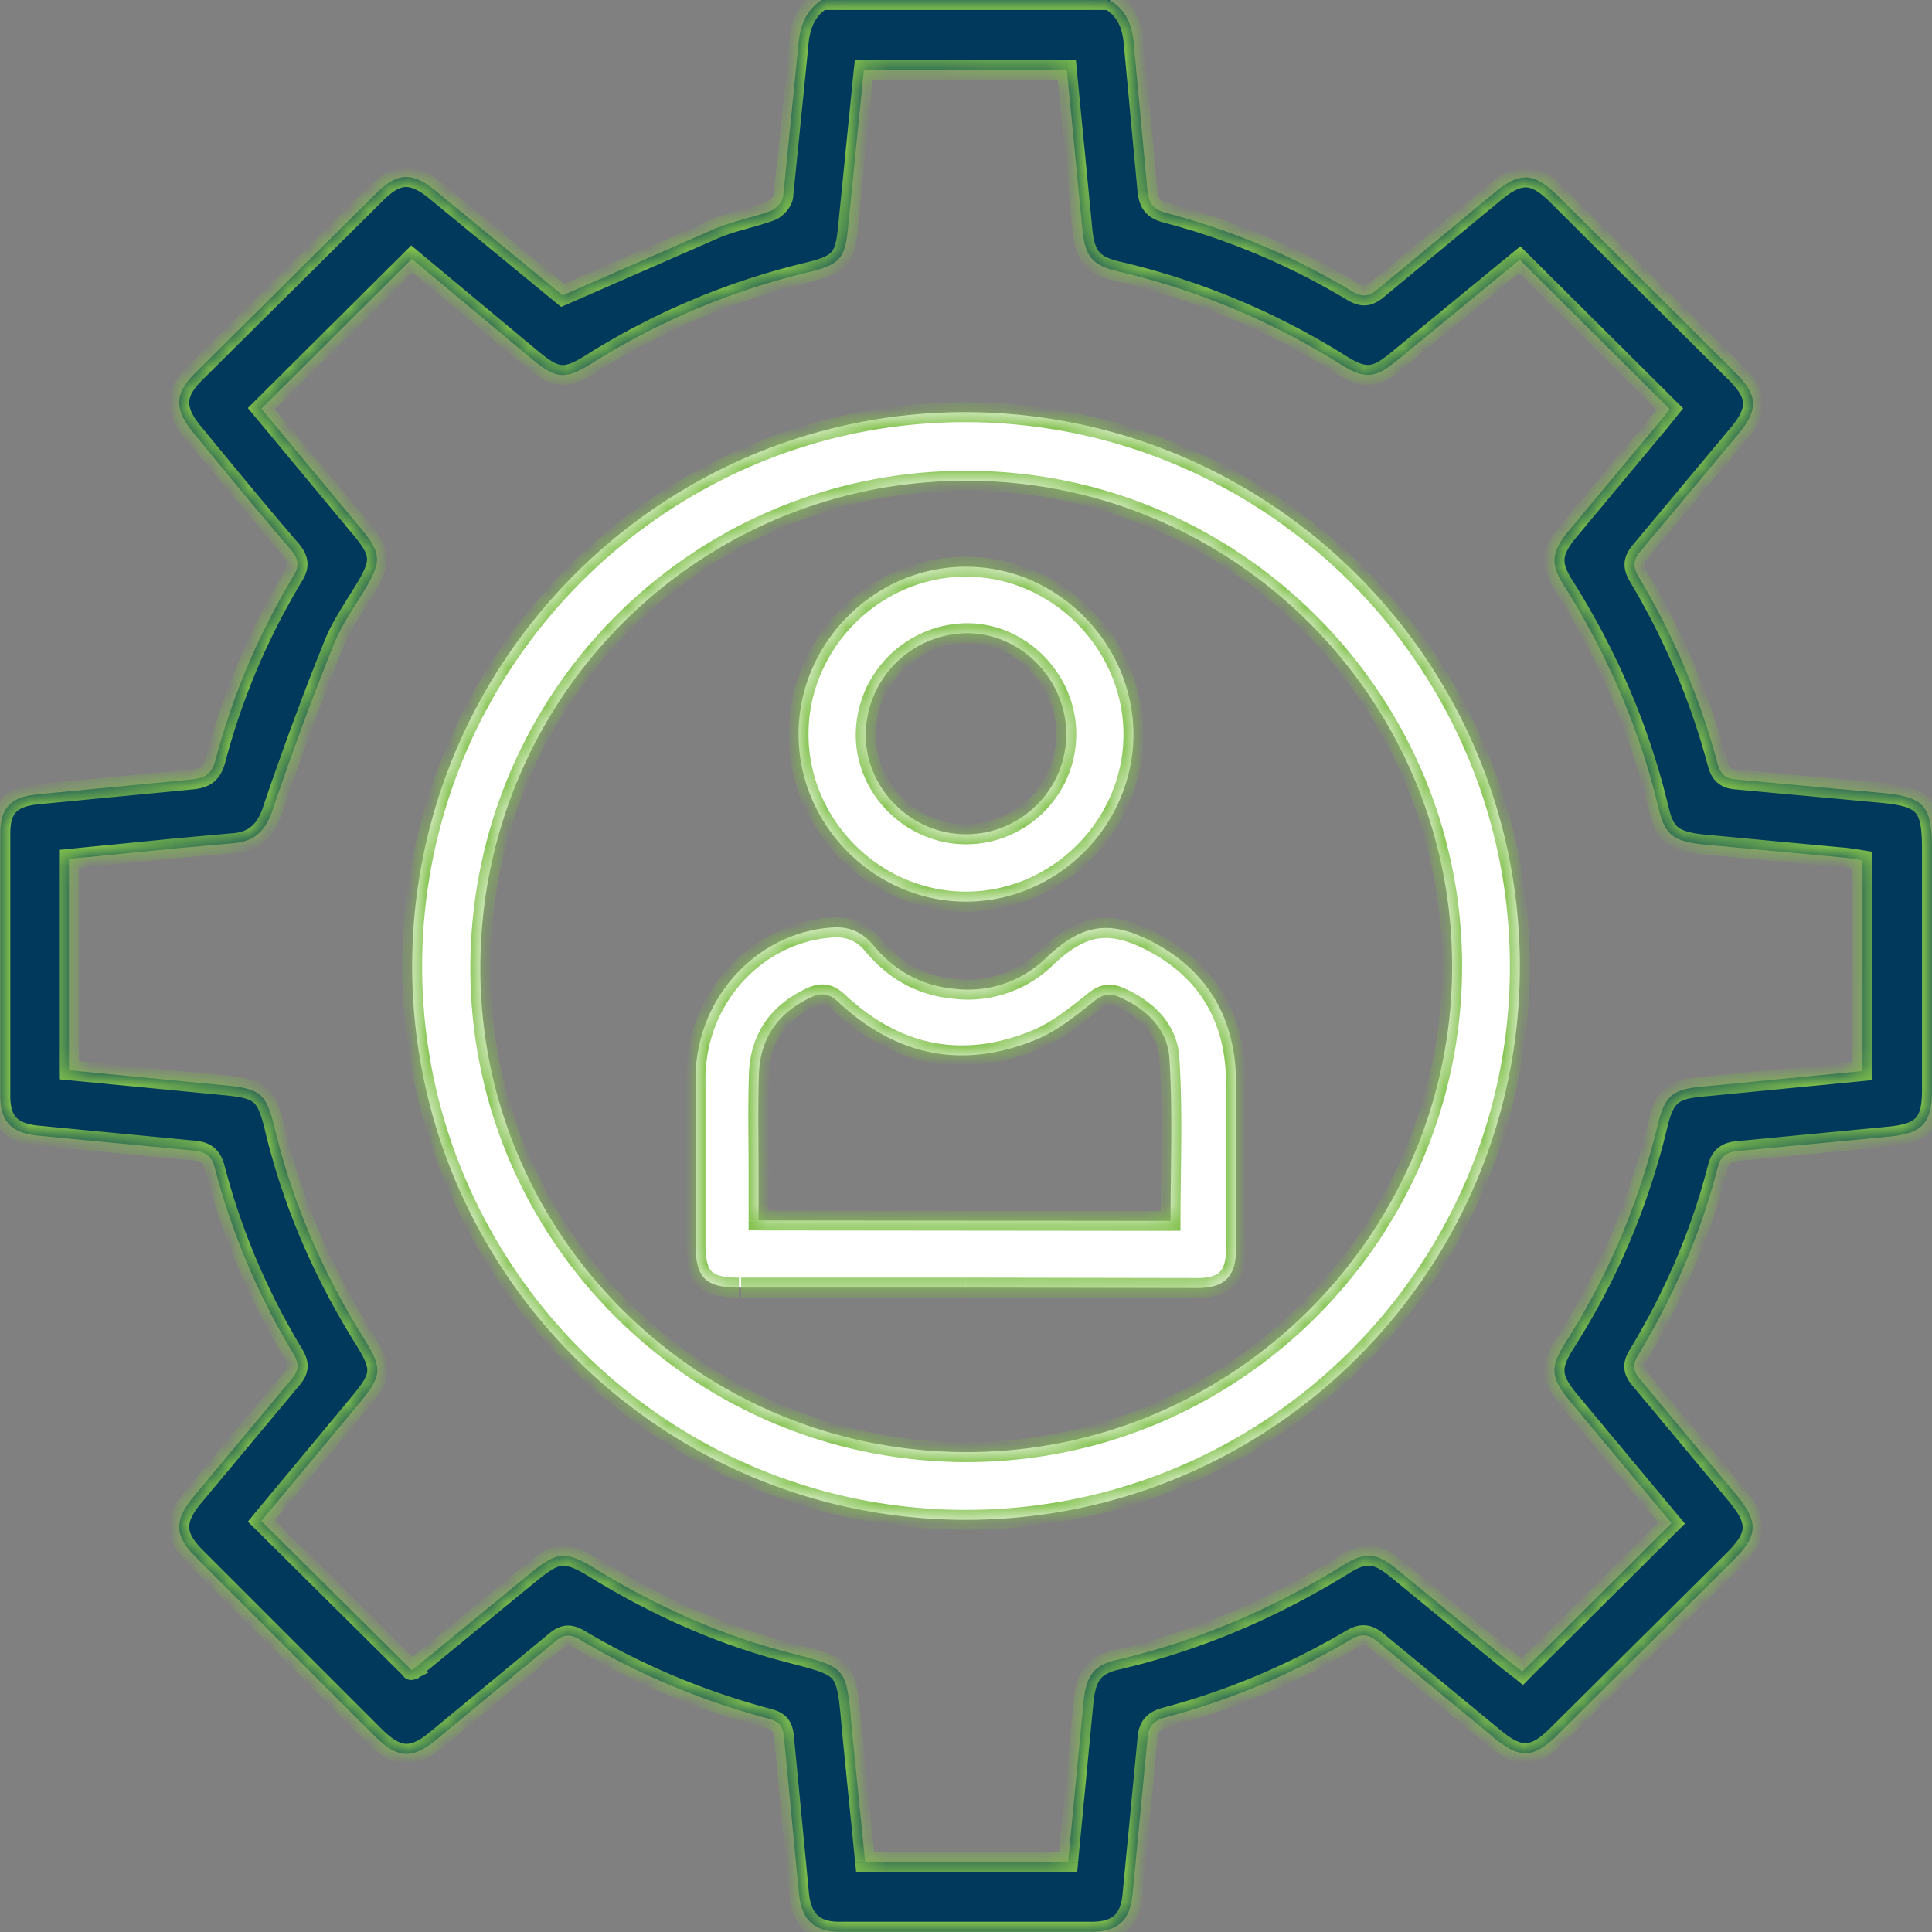
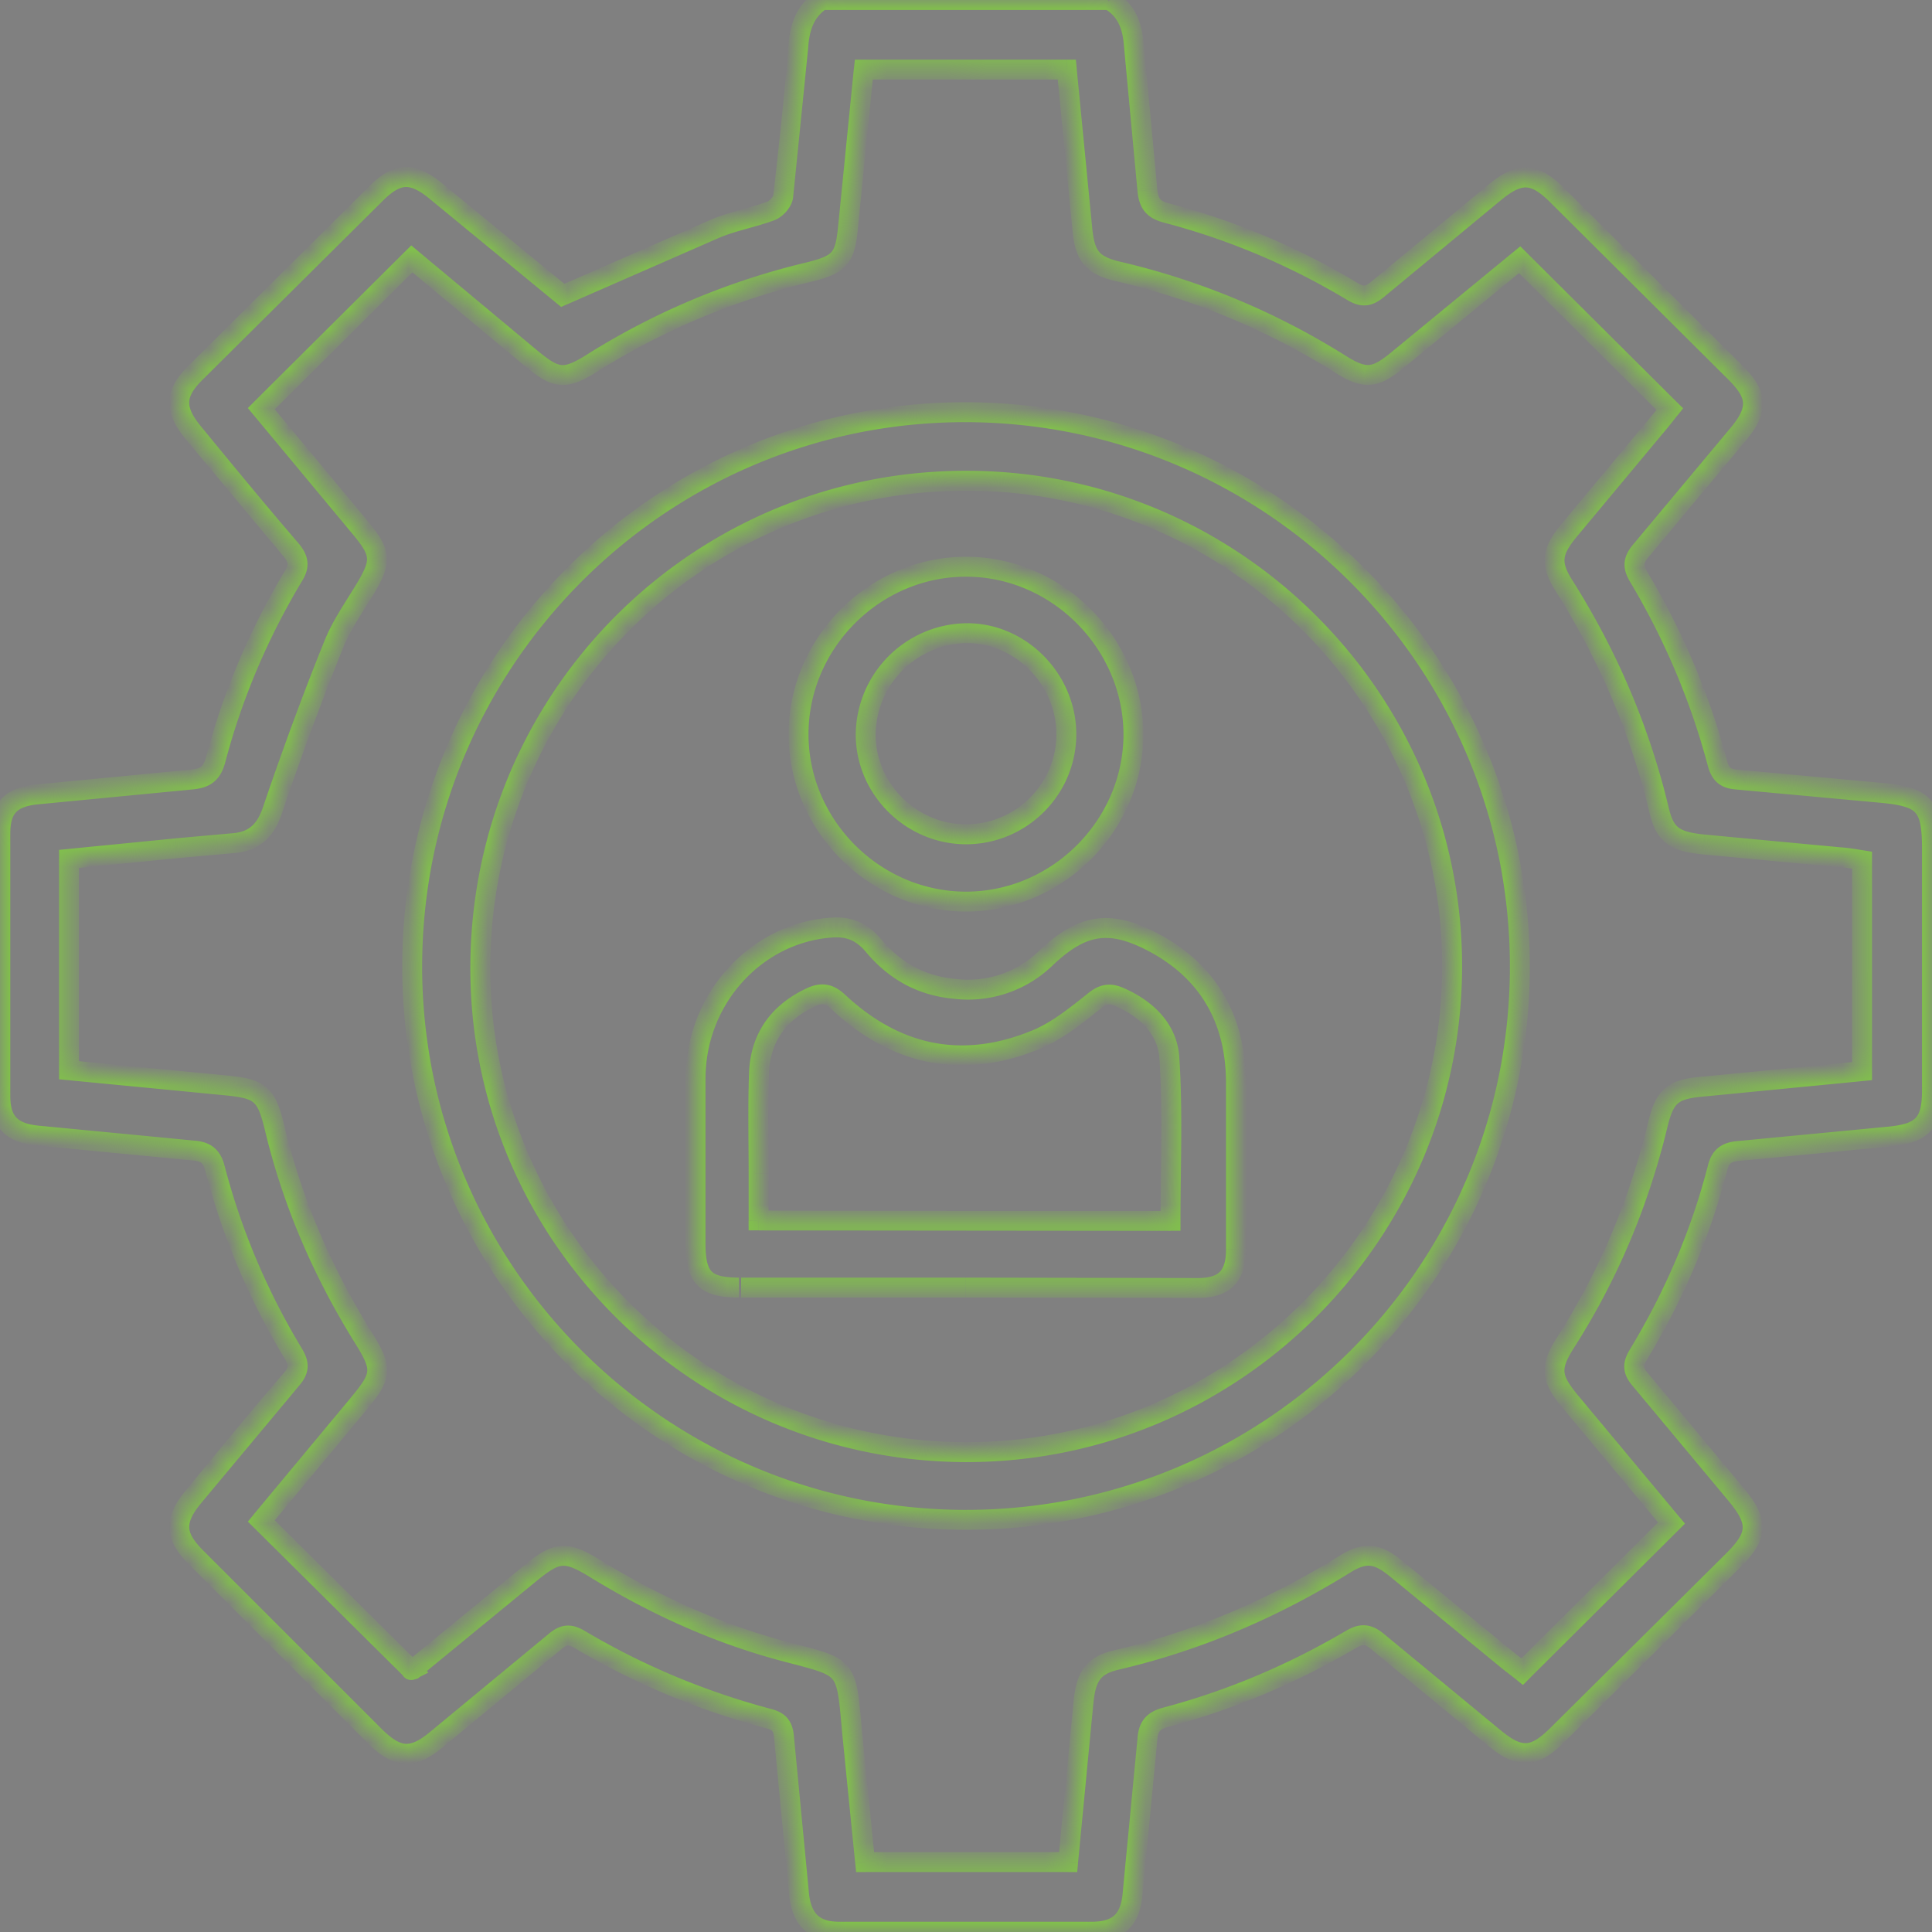
<svg xmlns="http://www.w3.org/2000/svg" width="97" height="97" fill="none">
  <rect width="100%" height="100%" fill="#808080" stroke="none" />
  <mask id="A" fill="#fff">
    <path d="M55.702 0c.835.49 1.135 1.236 1.22 2.195l.685 7.351c.064.682.3.98.963 1.15 3.297.874 6.401 2.173 9.334 3.942.535.32.856.234 1.306-.149l5.845-4.836c1.242-1.023 1.97-1.001 3.126.149l8.949 8.906c1.135 1.129 1.177 1.854.128 3.111l-4.86 5.817c-.385.447-.45.788-.129 1.321a36.53 36.53 0 0 1 3.961 9.374c.15.554.407.767.963.81l7.194.66c2.205.192 2.612.618 2.612 2.812v12.123c0 1.641-.471 2.152-2.077 2.322l-7.579.724c-.621.043-.963.234-1.113.874-.856 3.324-2.205 6.434-3.982 9.374-.3.49-.257.81.107 1.236l4.796 5.753c1.156 1.385 1.135 2.067-.128 3.324L78.202 87.1c-1.199 1.193-1.905 1.215-3.19.149l-5.78-4.772c-.471-.405-.814-.511-1.392-.171-2.933 1.726-6.037 3.047-9.334 3.92-.621.17-.856.469-.899 1.108l-.749 7.819c-.128 1.257-.728 1.811-1.991 1.832H42.128c-1.263 0-1.884-.618-2.013-1.896l-.749-7.819c-.043-.554-.193-.831-.771-.98a37.3 37.3 0 0 1-9.506-3.984c-.514-.298-.814-.234-1.242.128l-5.93 4.9c-1.199 1.001-1.948.959-3.061-.128l-9.013-9.012c-1.092-1.087-1.113-1.854-.128-3.047l4.924-5.902c.428-.49.364-.831.064-1.321a35.11 35.11 0 0 1-3.918-9.289c-.171-.639-.514-.831-1.113-.874L1.9 57.014C.573 56.887.016 56.311.016 55.012V41.845c0-1.278.535-1.832 1.841-1.96l7.75-.746c.685-.064 1.028-.277 1.22-1.001.856-3.239 2.162-6.306 3.896-9.204.321-.511.278-.852-.107-1.321-1.67-1.939-3.297-3.92-4.924-5.902-.942-1.151-.942-1.939.107-2.983l9.078-9.012c1.07-1.065 1.82-1.087 2.976-.149l6.401 5.262 7.643-3.345c.899-.383 1.884-.554 2.805-.895.278-.107.599-.469.621-.746l.749-7.436C40.137 1.406 40.394.575 41.25 0h14.451zm28.217 76.467l-5.095-6.115c-.963-1.172-1.028-1.683-.214-2.962 2.162-3.388 3.682-7.031 4.624-10.93.364-1.513.792-1.79 2.376-1.917l7.879-.767V43.187c-.385-.064-.771-.128-1.135-.149l-6.808-.639c-1.477-.149-1.948-.469-2.248-1.726-.963-4.027-2.569-7.777-4.774-11.271-.706-1.108-.621-1.704.236-2.748l4.368-5.241c.278-.32.535-.66.706-.873l-7.536-7.5-6.144 5.049c-1.092.895-1.606.98-2.826.213-3.468-2.173-7.172-3.729-11.154-4.666-1.392-.32-1.713-.81-1.841-2.237l-.771-7.904H43.37l-.792 7.926c-.15 1.555-.407 1.854-1.948 2.237-3.854.916-7.45 2.429-10.812 4.517-1.477.937-1.884.874-3.211-.234l-5.93-4.943-7.557 7.521 5.031 6.051c.963 1.172 1.006 1.598.257 2.876-.578.98-1.263 1.918-1.67 2.962a157.48 157.48 0 0 0-3.04 8.224c-.343 1.044-.899 1.619-1.991 1.704l-2.847.256-5.395.533v10.61l7.707.746c1.863.17 2.184.362 2.612 2.131.899 3.75 2.398 7.223 4.432 10.504 1.028 1.641.985 1.939-.257 3.43l-4.839 5.817 7.536 7.478c-.043.021.021 0 .086-.021l5.866-4.815c1.349-1.108 1.777-1.172 3.297-.234 2.954 1.811 6.08 3.238 9.442 4.133 3.276.874 3.126.618 3.447 4.176l.642 6.413h10.191l.771-8.011c.128-1.3.471-1.854 1.627-2.131 4.111-.959 7.921-2.599 11.497-4.815 1.028-.639 1.627-.554 2.591.234l5.502 4.517c.278.234.578.447.814.639l7.493-7.457zm-7.612-27.946c0 15.336-12.47 27.785-27.807 27.785S20.694 63.836 20.694 48.5c.021-15.358 12.492-27.828 27.807-27.807 15.336.043 27.807 12.513 27.807 27.828zm-3.401.021C72.927 35.11 61.955 24.116 48.5 24.137c-13.433 0-24.299 10.845-24.384 24.32-.086 13.433 10.845 24.406 24.342 24.448 13.433.043 24.427-10.909 24.449-24.363zM48.488 64.646H37.105c-1.703 0-2.184-.496-2.184-2.213v-8.171c-.04-4.178 3.127-7.467 6.874-7.695.902-.062 1.543.269 2.084.931 1.082 1.282 2.425 2.006 4.089 2.151a5.6 5.6 0 0 0 4.569-1.572c1.804-1.696 3.167-1.924 5.371-.765 2.726 1.448 4.109 3.806 4.149 6.95v8.46c0 1.365-.581 1.944-1.924 1.944l-11.644-.021zm10.281-3.351c0-2.772.12-5.482-.06-8.191-.1-1.469-1.182-2.482-2.545-3.061-.501-.207-.842-.103-1.263.248-.882.703-1.804 1.448-2.826 1.882-3.668 1.531-7.035.889-9.981-1.862-.441-.414-.822-.496-1.363-.248-1.603.745-2.545 1.986-2.626 3.806-.06 1.675-.02 3.372-.02 5.047v2.358l20.683.021zM48.5 45.267c-4.593 0-8.407-3.823-8.407-8.407s3.813-8.407 8.407-8.407c4.572 0 8.386 3.823 8.407 8.407 0 4.584-3.814 8.407-8.407 8.407zm.042-3.38c2.739-.021 4.993-2.26 4.993-5.027s-2.318-5.112-5.057-5.069a5.14 5.14 0 0 0-5.014 5.048c-.021 2.767 2.297 5.069 5.078 5.048z" />
  </mask>
-   <path d="M55.702 0c.835.49 1.135 1.236 1.22 2.195l.685 7.351c.064.682.3.98.963 1.15 3.297.874 6.401 2.173 9.334 3.942.535.32.856.234 1.306-.149l5.845-4.836c1.242-1.023 1.97-1.001 3.126.149l8.949 8.906c1.135 1.129 1.177 1.854.128 3.111l-4.86 5.817c-.385.447-.45.788-.129 1.321a36.53 36.53 0 0 1 3.961 9.374c.15.554.407.767.963.81l7.194.66c2.205.192 2.612.618 2.612 2.812v12.123c0 1.641-.471 2.152-2.077 2.322l-7.579.724c-.621.043-.963.234-1.113.874-.856 3.324-2.205 6.434-3.982 9.374-.3.49-.257.81.107 1.236l4.796 5.753c1.156 1.385 1.135 2.067-.128 3.324l-8.821 8.757c-1.199 1.193-1.905 1.215-3.19.149l-5.78-4.772c-.471-.405-.814-.511-1.392-.171-2.933 1.726-6.037 3.047-9.334 3.92-.621.17-.856.469-.899 1.108l-.749 7.819c-.128 1.257-.728 1.811-1.991 1.832H42.128c-1.263 0-1.884-.618-2.013-1.896l-.749-7.819c-.043-.554-.193-.831-.771-.98-3.361-.895-6.53-2.216-9.506-3.984-.514-.298-.814-.234-1.242.128l-5.93 4.9c-1.199 1.001-1.948.959-3.061-.128l-9.013-9.012c-1.092-1.087-1.113-1.854-.128-3.047l4.924-5.902c.428-.49.364-.831.064-1.321-1.756-2.919-3.062-6.008-3.918-9.289-.171-.639-.514-.831-1.113-.874L1.9 57.014C.573 56.887.016 56.311.016 55.012V41.845c0-1.278.535-1.832 1.841-1.96l7.75-.746c.685-.064 1.028-.277 1.22-1.001.856-3.239 2.162-6.306 3.896-9.204.321-.511.278-.852-.107-1.321-1.67-1.939-3.297-3.92-4.924-5.902-.942-1.151-.942-1.939.107-2.983l9.078-9.012c1.07-1.065 1.82-1.087 2.976-.149l6.401 5.262 7.643-3.345c.899-.383 1.884-.554 2.805-.895.278-.107.599-.469.621-.746l.749-7.436C40.137 1.406 40.394.575 41.25 0h14.451zm28.217 76.467l-5.095-6.115c-.963-1.172-1.028-1.683-.214-2.962 2.162-3.388 3.682-7.031 4.624-10.93.364-1.513.792-1.79 2.376-1.917l7.879-.767V43.187c-.385-.064-.771-.128-1.135-.149l-6.808-.639c-1.477-.149-1.948-.469-2.248-1.726-.963-4.027-2.569-7.777-4.774-11.271-.706-1.108-.621-1.704.236-2.748l4.368-5.241c.278-.32.535-.66.706-.873l-7.536-7.5-6.144 5.049c-1.092.895-1.606.98-2.826.213-3.468-2.173-7.172-3.729-11.154-4.666-1.392-.32-1.713-.81-1.841-2.237l-.771-7.904H43.37l-.792 7.926c-.15 1.555-.407 1.854-1.948 2.237-3.854.916-7.45 2.429-10.812 4.517-1.477.937-1.884.874-3.211-.234l-5.93-4.943-7.557 7.521 5.031 6.051c.963 1.172 1.006 1.598.257 2.876-.578.98-1.263 1.918-1.67 2.962a157.48 157.48 0 0 0-3.04 8.224c-.343 1.044-.899 1.619-1.991 1.704l-2.847.256-5.395.533v10.61l7.707.746c1.863.17 2.184.362 2.612 2.131.899 3.75 2.398 7.223 4.432 10.504 1.028 1.641.985 1.939-.257 3.43l-4.839 5.817 7.536 7.478c-.043.021.021 0 .086-.021l5.866-4.815c1.349-1.108 1.777-1.172 3.297-.234 2.954 1.811 6.08 3.238 9.442 4.133 3.276.874 3.126.618 3.447 4.176l.642 6.413h10.191l.771-8.011c.128-1.3.471-1.854 1.627-2.131 4.111-.959 7.921-2.599 11.497-4.815 1.028-.639 1.627-.554 2.591.234l5.502 4.517c.278.234.578.447.814.639l7.493-7.457z" fill="#00395c" />
-   <path d="M76.307 48.521c0 15.336-12.47 27.785-27.807 27.785S20.694 63.836 20.694 48.5c.021-15.358 12.492-27.828 27.807-27.807 15.336.043 27.807 12.513 27.807 27.828zm-3.401.021C72.927 35.11 61.955 24.116 48.5 24.137c-13.433 0-24.299 10.845-24.384 24.32-.086 13.433 10.845 24.406 24.342 24.448 13.433.043 24.427-10.909 24.449-24.363zM48.488 64.646H37.105c-1.703 0-2.184-.496-2.184-2.213v-8.171c-.04-4.178 3.127-7.467 6.874-7.695.902-.062 1.543.269 2.084.931 1.082 1.282 2.425 2.006 4.089 2.151a5.6 5.6 0 0 0 4.569-1.572c1.804-1.696 3.167-1.924 5.371-.765 2.726 1.448 4.109 3.806 4.149 6.95v8.46c0 1.365-.581 1.944-1.924 1.944l-11.644-.021zm10.281-3.351c0-2.772.12-5.482-.06-8.191-.1-1.469-1.182-2.482-2.545-3.061-.501-.207-.842-.103-1.263.248-.882.703-1.804 1.448-2.826 1.882-3.668 1.531-7.035.889-9.981-1.862-.441-.414-.822-.496-1.363-.248-1.603.745-2.545 1.986-2.626 3.806-.06 1.675-.02 3.372-.02 5.047v2.358l20.683.021zM48.5 45.267c-4.593 0-8.407-3.823-8.407-8.407s3.813-8.407 8.407-8.407c4.572 0 8.386 3.823 8.407 8.407 0 4.584-3.814 8.407-8.407 8.407zm.042-3.38c2.739-.021 4.993-2.26 4.993-5.027s-2.318-5.112-5.057-5.069a5.14 5.14 0 0 0-5.014 5.048c-.021 2.767 2.297 5.069 5.078 5.048z" fill="#fff" />
  <path d="M55.702 0l.253-.431-.117-.069h-.136V0zm1.22 2.195l.498-.039V2.15l-.498.044zm.685 7.351l-.499.039.001.008.498-.047zm.963 1.15l.128-.483-.004-.001-.124.484zm9.334 3.942l-.258.428.002.001.256-.429zm1.306-.149l-.324-.381h0l.325.38zm5.845-4.836l.317.387h.001l-.318-.386zm3.126.149l-.353.354.353-.354zm8.949 8.906l-.354.353.001.001.353-.354zm.128 3.111l-.384-.32-.001.001.385.319zm-4.86 5.817l.379.326h0l-.379-.326zm-.129 1.321l.429-.256-.001-.002-.428.258zm3.961 9.374l-.483.129.001.002.483-.131zm.963.81l.044-.498-.006-.001-.038.499zm7.194.66l.043-.498h-.004l-.04.498zm.535 17.258l.05.498h.002l-.053-.497zm-7.579.724l.034.499h.008l-.042-.498zm-1.113.874l.484.125.002-.011-.487-.114zm-3.982 9.374l.427.261.001-.002-.428-.259zm.107 1.236l-.38.325.001.001.379-.326zm4.796 5.753l-.385.319.002.002.384-.32zm-.128 3.324l-.353-.354.353.354zm-8.821 8.757l-.351-.356-.001.001.353.354zm-3.19.149l.319-.385-.003-.002-.317.387zm-5.78-4.772l-.326.379.002.002.324-.381zm-1.392-.171l.254.431h.001l-.254-.431zm-9.334 3.92l-.128-.483-.004.001.132.482zm-.899 1.108l.498.041.001-.008-.499-.033zm-.749 7.819l.498.051v-.002l-.498-.049zm-1.991 1.832l.003.5h.006l-.008-.5zm-12.738 0l.002-.5h-.002v.5zm-2.013-1.896l-.498.049v.001l.498-.05zm-.749-7.819l-.498.038v.002l.498-.041zm-.771-.98l-.129.483.004.001.125-.484zm-9.506-3.984l.256-.43-.004-.003-.251.432zm-1.242.128l.32.384.003-.002-.323-.382zm-5.93 4.9l-.316-.388-.005.004.32.384zm-3.061-.128l-.355.352.006.006.349-.358zm-9.013-9.012l.353-.354-.353.354zm-.128-3.047l.386.318.001-.001-.386-.317zm4.924-5.902l-.377-.329-.002.003.379.326zm.064-1.321l-.428.258.002.003.426-.261zm-3.918-9.289l.484-.126-.001-.003-.483.129zm-1.113-.874l-.041.498h.006l.035-.499zM1.9 57.014l.049-.498h-.001l-.048.498zM.016 55.012h.5v-.003l-.5.003zm0-13.167l.5.002v-.002h-.5zm1.841-1.96l.049.498h.004l-.053-.497zm7.75-.746l.045.498h.001l-.046-.498zm1.22-1.001l.483.129v-.001l-.483-.128zm3.896-9.204l-.423-.266-.006.009.429.257zm-.107-1.321l.386-.318-.008-.009-.379.326zm-4.924-5.902l-.387.317h0l.386-.317zm.107-2.983l-.351-.356-.001.001.353.354zm9.078-9.012l.351.356.001-.001-.353-.354zm2.976-.149l.317-.387-.002-.002-.315.388zm6.401 5.262l-.317.387.237.194.281-.124-.201-.458zm7.643-3.345l.194.461.002-.001-.196-.46zm2.805-.895l.174.469.005-.002-.179-.467zm.621-.746l-.497-.056-.001.009-.001.009.499.039zm.749-7.436l.498.039.001-.007-.499-.032zM41.25 0v-.5h-.152l-.126.085.279.415zm42.669 76.467l.353.354.325-.324-.294-.352-.383.321zm-5.095-6.115l-.386.318.003.003.384-.321zm-.214-2.962l-.421-.269v.001l.422.269zm4.624-10.93l.486.117v-.001l-.486-.117zm2.376-1.917l.04.498h.005l-.045-.498zm7.879-.767l.048.498.452-.044v-.454h-.5zm0-10.589h.5v-.424l-.418-.069-.082.493zm-1.135-.149l-.047.498h.009l.009.001.029-.499zm-6.808-.639l.051-.497h-.001l-.05.497zm-2.248-1.726l.486-.116h0l-.486.116zm-4.774-11.271l.423-.267-.001-.002-.422.269zm.236-2.748l-.384-.32-.003.003.387.317zm4.368-5.241l-.377-.328-.007.008.384.32zm.706-.873l.39.313.282-.351-.319-.317-.353.354zm-7.536-7.5l.353-.354-.321-.319-.35.288.318.386zm-6.144 5.049l.317.387h0l-.317-.387zm-2.826.213l.266-.423h-.001l-.265.424zm-11.154-4.666l.115-.487-.003-.001-.112.487zm-1.841-2.237l-.498.045h0l.498-.045zm-.771-7.904l.498-.048-.044-.452h-.454v.5zm-10.191 0v-.5h-.45l-.047.448.497.052zm-.792 7.926l-.498-.049v.001l.498.048zm-1.948 2.237l.116.486.005-.001-.121-.485zm-10.812 4.517l-.264-.425-.004.003.268.422zm-3.211-.234l-.323.382.002.002.32-.384zm-5.93-4.943l.321-.383-.35-.294-.324.322.353.354zm-7.557 7.521l-.353-.354-.324.322.292.352.385-.319zm5.031 6.051l.386-.317-.001-.001-.385.319zm.257 2.876l.431.254.001-.001-.431-.253zm-1.67 2.962l.464.187.002-.006-.466-.182zm-3.04 8.224l-.473-.161-.002.005.475.156zm-1.991 1.704l-.039-.498-.006.001.045.498zm-2.847.256l-.044-.498h-.003l.047.498zm-5.395.533l-.047-.498-.453.042v.455h.5zm0 10.61h-.5v.453l.451.044.049-.498zm7.707.746l.046-.498h-.004l-.041.498zm2.612 2.131l.486-.117v-.001l-.486.118zm4.432 10.504l-.425.263.001.002.424-.265zm-.257 3.43l-.384-.32h-.001l.385.319zm-4.839 5.817l-.386-.318-.29.351.323.321.353-.354zm7.536 7.478l.223.448.627-.312-.498-.492-.351.356zm.086-.021l.157.475.088-.029.072-.059-.317-.387zm5.866-4.815l.317.387h0l-.317-.386zm3.297-.234l-.263.425.001.001.261-.426zm9.442 4.133l.129-.483h0l-.129.483zm3.447 4.176l-.498.045h0l.498-.045zm.642 6.413l-.497.049.045.451h.453v-.5zm10.191 0v.5h.455l.043-.452-.498-.048zm.771-8.011l-.498-.049v.005l.498.044zm1.627-2.131l-.114-.487-.003.001.117.486zm11.497-4.815l.263.425h.001l-.264-.425zm2.591.234l.317-.386h-.001l-.317.387zm5.502 4.517l.322-.383-.007-.006-.315.389zm.814.639l-.316.388.349.284.319-.318-.353-.354zM20.694 48.5l-.5-.001v.001h.5zM48.5 20.693l.001-.5h-.001l-.001.5zm24.406 27.85l-.5-.001h0l.5.001zM48.5 24.137v.5h.001l-.001-.5zm-24.384 24.32l.5.003h0l-.5-.003zm24.342 24.448l.002-.5h0l-.002.5zm.031-8.26v.5h.003l-.003-.5zM34.92 54.262l.5-.004v-.001l-.5.005zm6.874-7.695l.03.499h.004l-.034-.499zm2.084.931l-.387.317.005.006.382-.322zm4.089 2.151l.047-.498h-.004l-.043.498zm4.569-1.572l-.343-.364-.002.002.345.362zm5.371-.765l.235-.442-.002-.001-.233.443zm4.149 6.95l-.5.006v.001l.5-.007zm0 8.46l-.5-.004v.004h.5zm-1.924 1.944l-.003.5h.003v-.5zm-1.363-3.372v.5h.5v-.5h-.5zm-.06-8.191l.499-.033v-.001l-.499.034zm-2.545-3.061l.196-.46-.005-.002-.191.462zm-1.263.248l.312.391.009-.007-.321-.384zm-2.826 1.882l.193.461.003-.001-.196-.46zm-9.981-1.862l-.342.365.001.001.341-.365zm-1.363-.248l-.209-.454-.002.001.211.453zm-2.626 3.806l-.499-.022v.004l.5.018zm-.02 7.405h-.5v.498l.499.002.001-.5zm18.82-24.415h.5v-.002l-.5.002zm-8.364 5.027l.004.5h0l-.004-.5zm-5.078-5.048l-.5-.004h0l.5.004zM55.449.431c.644.378.898.939.975 1.808l.996-.089c-.094-1.049-.439-1.979-1.465-2.581l-.506.862zm.975 1.802l.343 3.686.342 3.664.997-.078-.344-3.686-.342-3.664-.997.078zm.686 7.358c.036.382.126.745.37 1.039s.588.451.967.549l.249-.969c-.284-.073-.392-.153-.446-.218s-.116-.195-.144-.495l-.996.094zm1.333 1.587a35.11 35.11 0 0 1 9.204 3.887l.516-.856a36.11 36.11 0 0 0-9.465-3.997l-.256.967zm9.206 3.888c.319.19.651.307 1.013.255.347-.05.629-.244.874-.453l-.649-.761c-.205.175-.308.215-.368.224-.045.006-.141.006-.358-.123l-.513.859zm1.886-.198l5.838-4.831-.634-.773-5.852 4.842.648.761zm5.839-4.831c.602-.496.969-.639 1.255-.627s.64.187 1.2.744l.705-.709c-.596-.593-1.183-1.005-1.861-1.035s-1.296.327-1.935.854l.636.772zm2.455.118l8.948 8.905.708-.706-8.95-8.907-.705.709zm8.949 8.906c.55.547.724.895.736 1.175s-.13.651-.639 1.261l.768.641c.54-.647.9-1.269.87-1.946s-.445-1.258-1.03-1.84l-.705.709zm.096 2.437l-4.854 5.81.758.652 4.866-5.823-.77-.638zm-4.854 5.809c-.218.253-.406.543-.447.897-.042.361.079.693.269 1.008l.856-.516c-.131-.218-.138-.323-.132-.377.007-.061.044-.166.211-.36l-.758-.653zm-.179 1.904c1.732 2.901 3.041 5.99 3.907 9.247l.966-.257c-.89-3.348-2.236-6.523-4.015-9.502l-.859.513zm3.907 9.249c.088.325.227.628.491.849s.587.303.917.328l.076-.997c-.226-.017-.311-.064-.351-.098s-.106-.114-.168-.344l-.965.261zm1.402 1.177l7.198.661.08-.997-7.189-.66-.088.996zm7.195.661c.543.047.942.107 1.242.194.294.085.461.189.568.304.226.242.345.697.345 1.816h1c0-1.075-.085-1.931-.613-2.498-.27-.29-.619-.466-1.021-.583-.397-.115-.875-.181-1.435-.23l-.087.996zm2.155 2.314v.024.024.024.024.024.024.024.024.024.024.024.024.024.024.024.024.024.024.024.024.024.024.024.024.024.024.024.024.024.024.024.024.024.024.024.024.024.024.024.024.024.024.024.024.024.024.024.024.024.024.024.024.024.024.024.024.024.024.024.024.024.024.024.024.024.024.024.024.024.024.024.024.024.024.024.024.024.024.024.024.024.024.024.024.024.024.024.024.024.024.024.024.024.024.024.024.024.024.024.024.024.024.024.024.024.024.024.024.024.024.024.024.024.024.024.024.024.024.024.024.024.024.024.024.024.024.024.024.024.024.024.024.024.024.024.024.024.024.024.024.024.024.024.024.024.024.024.024.024.024.024.024.024.024.024.024.024.024.024.024.024.024.024.024.024.024.024.024.024.024.024.024.024.024.024.024.024.024.024.024.024.024.024.024.024.024.024.024.024.024.024.024.024.024.024.024.024.024.024.024.024.024.024.024.024.024.024.024.024.024.024.024.024.024.024.024.024.024.024.024.024.024.024.024.024.024.024.024.024.024.024.024.024.024.024.024.024.024.024.024.024.024.024.024.024.024.024.024.024.024.024.024.024.024.024.024.024.024.024.024.024.024.024.024.024.024.024.024.024.024.024.024.024.024.024.024.024.024.024.024.024.024.024.024.024.024.024.024.024.024.024.024.024.024.024.024.024.024.024.024.024.024.024.024.024.024.024.024.024.024.024.024.024.024.024.024.024.024.024.024.024.024.024.024.024.024.024.024.024.024.024.024.024.024.024.024.024.024.024.024.024.024.024.024.024.024.024.024.024.024.024.024.024.024.024.024.024.024.024.024.024.024.024.024.024.024.024.024.024.024.024.024.024.024.024.024.024.024.024.024.024.024.024.024.024.024.024.024.024.024.024.024.024.024.024.024.024.024.024.024.024.024.024.024.024.024.024.024.024.024.024.024.024.024.024.024.024.024.024.024.024.024.024.024.024.024.024.024.024.024.024.024.024.024.024.024.024.024.024.024.024.024.024.024.024.024.024.024.024.024.024.024.024.024.024.024.024.024.024.024.024.024.024.024.024.024.024.024.024.024.024.024.024.024.024.024.024.024.024.024V54v.024.024.024.024.024.024.024.024.024.024.024.024.024.024.024.024.024.024.024.024.024.024.024.024.024.024.024.024.024.024.024h1v-.024-.024-.024-.024-.024-.024-.024-.024-.024-.024-.024-.024-.024-.024-.024-.024-.024-.024-.024-.024-.024-.024-.024-.024-.024-.024-.024-.024-.024-.024V54v-.024-.024-.024-.024-.024-.024-.024-.024-.024-.024-.024-.024-.024-.024-.024-.024-.024-.024-.024-.024-.024-.024-.024-.024-.024-.024-.024-.024-.024-.024-.024-.024-.024-.024-.024-.024-.024-.024-.024-.024-.024-.024-.024-.024-.024-.024-.024-.024-.024-.024-.024-.024-.024-.024-.024-.024-.024-.024-.024-.024-.024-.024-.024-.024-.024-.024-.024-.024-.024-.024-.024-.024-.024-.024-.024-.024-.024-.024-.024-.024-.024-.024-.024-.024-.024-.024-.024-.024-.024-.024-.024-.024-.024-.024-.024-.024-.024-.024-.024-.024-.024-.024-.024-.024-.024-.024-.024-.024-.024-.024-.024-.024-.024-.024-.024-.024-.024-.024-.024-.024-.024-.024-.024-.024-.024-.024-.024-.024-.024-.024-.024-.024-.024-.024-.024-.024-.024-.024-.024-.024-.024-.024-.024-.024-.024-.024-.024-.024-.024-.024-.024-.024-.024-.024-.024-.024-.024-.024-.024-.024-.024-.024-.024-.024-.024-.024-.024-.024-.024-.024-.024-.024-.024-.024-.024-.024-.024-.024-.024-.024-.024-.024-.024-.024-.024-.024-.024-.024-.024-.024-.024-.024-.024-.024-.024-.024-.024-.024-.024-.024-.024-.024-.024-.024-.024-.024-.024-.024-.024-.024-.024-.024-.024-.024-.024-.024-.024-.024-.024-.024-.024-.024-.024-.024-.024-.024-.024-.024-.024-.024-.024-.024-.024-.024-.024-.024-.024-.024-.024-.024-.024-.024-.024-.024-.024-.024-.024-.024-.024-.024-.024-.024-.024-.024-.024-.024-.024-.024-.024-.024-.024-.024-.024-.024-.024-.024-.024-.024-.024-.024-.024-.024-.024-.024-.024-.024-.024-.024-.024-.024-.024-.024-.024-.024-.024-.024-.024-.024-.024-.024-.024-.024-.024-.024-.024-.024-.024-.024-.024-.024-.024-.024-.024-.024-.024-.024-.024-.024-.024-.024-.024-.024-.024-.024-.024-.024-.024-.024-.024-.024-.024-.024-.024-.024-.024-.024-.024-.024-.024-.024-.024-.024-.024-.024-.024-.024-.024-.024-.024-.024-.024-.024-.024-.024-.024-.024-.024-.024-.024-.024-.024-.024-.024-.024-.024-.024-.024-.024-.024-.024-.024-.024-.024-.024-.024-.024-.024-.024-.024-.024-.024-.024-.024-.024-.024-.024-.024-.024-.024-.024-.024-.024-.024-.024-.024-.024-.024-.024-.024-.024-.024-.024-.024-.024-.024-.024-.024-.024-.024-.024-.024-.024-.024-.024-.024-.024-.024-.024-.024-.024-.024-.024-.024-.024-.024-.024-.024-.024-.024-.024-.024-.024-.024-.024-.024-.024-.024-.024-.024-.024-.024-.024-.024-.024-.024-.024-.024-.024-.024-.024-.024-.024-.024-.024-.024-.024-.024-.024-.024-.024-.024-.024-.024-.024-.024-.024-.024-.024-.024-.024-.024-.024-.024-.024-.024-.024-.024-.024-.024-.024-.024-.024-.024-.024-.024-.024-.024-.024-.024-.024-.024h-1zm0 12.123c0 .8-.122 1.171-.308 1.378s-.538.364-1.321.447l.106.994c.822-.087 1.508-.271 1.959-.773s.564-1.206.564-2.047h-1zm-1.627 1.825l-7.571.724.084.997 7.587-.725-.101-.995zm-7.563.723c-.343.024-.698.092-.994.308-.31.227-.48.559-.572.95l.974.228c.058-.248.134-.331.189-.371.068-.05.195-.099.472-.118l-.069-.998zm-1.563 1.248c-.843 3.273-2.172 6.339-3.926 9.241l.856.517c1.8-2.978 3.169-6.134 4.038-9.508l-.968-.25zm-3.924 9.238c-.177.29-.3.603-.267.951s.21.625.42.871l.76-.65c-.154-.18-.18-.272-.185-.317s.002-.133.124-.333l-.853-.522zm.154 1.822l4.79 5.745.771-.637-4.802-5.76-.759.651zm4.791 5.747c.574.688.738 1.075.727 1.371s-.2.656-.825 1.278l.705.709c.638-.635 1.092-1.241 1.118-1.95s-.377-1.352-.959-2.049l-.768.641zm-.097 2.649l-8.819 8.755.703.711 8.822-8.758-.705-.709zm-8.821 8.757c-.586.583-.945.764-1.232.776s-.657-.136-1.286-.658l-.638.77c.656.544 1.281.917 1.968.887s1.281-.457 1.894-1.067l-.705-.709zm-2.521.117l-5.773-4.766-.648.762 5.788 4.778.633-.774zm-5.771-4.765c-.253-.218-.544-.422-.903-.479-.375-.06-.726.055-1.069.257l.508.861c.235-.138.345-.141.403-.131.075.012.191.063.409.25l.652-.758zm-1.971-.222c-2.896 1.704-5.958 3.007-9.209 3.868l.256.967c3.343-.886 6.49-2.225 9.46-3.973l-.507-.862zm-9.213 3.869c-.361.099-.689.256-.923.546s-.318.641-.343 1.01l.998.067c.018-.27.073-.387.123-.449s.15-.139.41-.21l-.265-.964zm-1.265 1.549l-.749 7.811.995.098.75-7.827-.997-.082zm-.748 7.81c-.058.565-.213.88-.411 1.063s-.524.311-1.091.321l.017 1c.696-.012 1.302-.171 1.751-.585s.658-1.005.729-1.697l-.995-.102zm-1.496 1.383H42.131l-.005 1h12.744l-.005-1zm-12.736 0c-.553 0-.881-.134-1.087-.33s-.371-.541-.428-1.116l-.995.1c.071.703.285 1.311.733 1.739s1.067.607 1.777.607v-1zm-1.515-1.445l-.749-7.811-.997.082.75 7.827.995-.098zm-.748-7.809c-.023-.3-.08-.625-.28-.899-.21-.287-.517-.437-.864-.527l-.25.968c.23.059.287.122.308.15.03.041.07.132.09.385l.997-.077zm-1.141-1.425c-3.318-.883-6.444-2.187-9.379-3.931l-.511.86c3.017 1.793 6.228 3.131 9.633 4.038l.257-.966zm-9.383-3.933c-.301-.175-.618-.291-.966-.248-.339.042-.613.225-.85.426l.646.764c.191-.162.281-.191.328-.197.038-.005.127-.003.34.12l.502-.865zm-1.813.176l-5.926 4.897.631.776 5.935-4.904-.64-.768zm-5.931 4.901c-.574.479-.937.616-1.22.603s-.637-.183-1.172-.705l-.698.716c.578.565 1.158.959 1.825.989s1.281-.313 1.906-.835l-.641-.767zm-2.386-.096l-9.016-9.015-.705.709 9.011 9.01.71-.704zm-9.016-9.015c-.519-.517-.685-.865-.696-1.149s.129-.654.601-1.225l-.771-.637c-.514.622-.855 1.235-.829 1.901s.417 1.249.99 1.818l.705-.709zm-.095-2.375l4.917-5.893-.758-.653c-1.674 1.944-3.305 3.93-4.932 5.911l.773.635zm4.914-5.89c.258-.296.429-.616.429-.99 0-.352-.154-.66-.314-.921l-.853.522c.14.228.167.337.167.4 0 .042-.012.137-.182.332l.753.658zm.116-1.908c-1.731-2.879-3.018-5.924-3.863-9.158l-.968.252c.869 3.328 2.193 6.462 3.973 9.421l.857-.515zm-3.863-9.161c-.104-.388-.28-.712-.584-.935-.294-.215-.641-.284-.977-.308l-.071.998c.263.019.387.066.457.118.06.044.141.135.208.386l.966-.259zm-1.555-1.242l-7.763-.745-.098.995 7.78.747.082-.997zm-7.765-.745c-.611-.059-.94-.213-1.125-.408s-.307-.51-.307-1.097h-1c0 .712.152 1.331.581 1.785s1.039.647 1.755.716l.096-.995zM.516 55.009V41.847l-1-.005v13.172l1-.005zm0-13.164c0-.579.122-.886.294-1.068s.493-.336 1.096-.395l-.097-.995c-.703.069-1.307.261-1.725.703s-.568 1.056-.568 1.755h1zm1.394-1.463l7.742-.745-.091-.996-7.758.747.106.994zm7.743-.745c.375-.035.747-.117 1.055-.356.316-.245.491-.597.602-1.015l-.966-.257c-.082.307-.174.424-.249.482-.082.064-.224.121-.534.15l.093.996zm1.657-1.371c.844-3.192 2.131-6.217 3.842-9.075l-.858-.514c-1.758 2.937-3.082 6.048-3.951 9.333l.967.256zm3.837-9.066c.19-.302.319-.626.286-.987-.032-.354-.212-.651-.43-.917l-.772.635c.167.203.201.311.207.372.005.055-.005.156-.137.366l.847.532zm-.152-1.913c-1.665-1.934-3.289-3.911-4.917-5.893l-.773.635 4.932 5.911.758-.653zm-4.916-5.892c-.447-.546-.588-.912-.58-1.2.008-.281.162-.623.653-1.111l-.705-.709c-.558.556-.928 1.13-.947 1.792-.019.655.311 1.258.806 1.862l.774-.634zm.072-2.31l4.532-4.5 4.546-4.513-.703-.711-4.548 4.515-4.529 4.497.703.711zm9.079-9.014c.509-.506.85-.668 1.126-.681s.631.118 1.182.565l.63-.777c-.605-.491-1.204-.817-1.858-.788s-1.224.412-1.786.971l.705.709zm2.306-.117l6.401 5.263.634-.774L22.17 9.18l-.634.773zm6.92 5.333l7.636-3.342-.389-.921-7.65 3.348.403.915zm7.638-3.343c.417-.178.86-.309 1.334-.442.464-.131.965-.265 1.449-.444l-.347-.938c-.437.162-.889.283-1.372.419-.474.133-.973.279-1.455.485l.392.92zm2.787-.888c.24-.092.455-.271.609-.452.148-.174.309-.432.332-.722l-.997-.077c.001-.014.003-.004-.015.032s-.044.075-.081.119c-.081.096-.166.151-.205.166l.357.934zm.939-1.157l.751-7.453-.997-.078c-.192 2.462-.469 4.946-.748 7.419l.994.112zm.752-7.46c.06-.932.287-1.575.957-2.025l-.558-.83c-1.043.701-1.329 1.72-1.398 2.791l.998.064zM41.25.5h.112.028.028.056.112.028.028.056.112.056.028.028.113.112.028.028.056.112.112.028.028.056.056.056.112.056.028.028.056.056.112.113.056.028.028.112.056.056.113.112.028.028.056.113.113.113.113.113.113.056.028.028.056.056.113.113.113.056.056.113.056.056.113.113.113.113.056.028.028.028.028.028.028.028.028.028.028.028.028.028.028.028.028.028.028.028.028.028.028.028.028.028.028.028.028.028.028.028.028.028.028.028.028.028.028.028.028.028.028.028.028.028.028.028.028.028.028.028.028.028.028.028.028.028.028.028.028.028.028.028.028.028.028.028.028.028.028.028.028.028.028.028.028.028.028.028.028.028.028.028.028.028.028.028.028.028.028.028.028.028.028.028.028.028.028.028.028.028.028.028.028.028.028.028.028.028.028.028.028.028.028.028.028.028.028.028.028.028.028.028.028.028.028.028.028.028.028.028.028.028.028.028.028.028.028.028.028.028.028.028.028.028.028.028.028.028.028.028.028.028.028.028.028.028.028.028.028.028.028.028.028.028.028.028.028.028.028.028.028.028.028.113.113.113.113.113.057.028.028.113.113.113.113.113.113.057.028.028.113.113.113.113.057.057.113.057.057.028.028.057.113.113.113.113.113.113.057.057.113.057.028.028.113.113.113.113.113.113.057.028.028.057.057.113.113.113.057.028.028v-1h-.028-.028-.057-.113-.113-.113-.057-.057-.028-.028-.057-.113-.113-.028-.028-.057-.057-.057-.113-.113-.113-.113-.057-.057-.028-.028-.057-.113-.113-.113-.057-.028-.028-.113-.113-.057-.057-.057-.028-.028-.057-.057-.113-.113-.057-.028-.028-.057-.057-.113-.113-.028-.028-.057-.113-.028-.028-.057-.028-.028-.056-.113-.113-.056-.028-.028-.113-.056-.057-.056-.028-.028-.113-.028-.028-.028-.028-.028-.028-.028-.028-.028-.028-.028-.028-.028-.028-.028-.028-.028-.028-.028-.028-.028-.028-.028-.028-.028-.028-.028-.028-.028-.028-.028-.028-.028-.028-.028-.028-.028-.028-.028-.028-.028-.028-.028-.028-.028-.028-.028-.028-.028-.028-.028-.028-.028-.028-.028-.028-.028-.028-.028-.028-.028-.028-.028-.028-.028-.028-.028-.028-.028-.028-.028-.028-.028-.028-.028-.028-.028-.028-.028-.028-.028-.028-.028-.028-.028-.028-.028-.028-7.21v1zm43.052 75.646l-5.095-6.114-.767.641 5.096 6.115.767-.642zm-5.093-6.111c-.481-.585-.64-.899-.661-1.163-.021-.257.081-.582.483-1.212l-.844-.537c-.412.648-.685 1.218-.636 1.829.048.604.403 1.132.886 1.718l.773-.635zm-.179-2.375c2.193-3.436 3.734-7.131 4.689-11.081l-.972-.235c-.93 3.847-2.428 7.439-4.56 10.778l.843.538zm4.689-11.082c.179-.745.347-1.04.553-1.201.219-.172.578-.27 1.378-.335l-.08-.997c-.784.063-1.432.167-1.914.544-.495.388-.724.987-.909 1.755l.972.234zm1.935-1.536l7.882-.767-.096-.995-7.875.767.089.996zm8.334-1.265v-.021-.021-.021-.021-.021-.021-.021-.021-.021-.021-.021-.021-.021-.021-.021-.021-.021-.021-.021-.021-.021-.021-.021-.021-.021-.021-.021-.021-.021-.021-.021-.021-.021-.021-.021-.021-.021-.021-.021-.021-.021-.021-.021-.021-.021-.021-.021-.021-.021-.021-.021-.021-.021-.021-.021-.021-.021-.021-.021-.021-.021-.021-.021-.021-.021-.021-.021-.021-.021-.021-.021-.021-.021-.021-.021-.021-.021-.021-.021-.021-.021-.021-.021-.021-.021-.021-.021-.021-.021-.021-.021-.021-.021-.021-.021-.021-.021-.021-.021-.021-.021-.021-.021-.021-.021-.021-.021-.021-.021-.021-.021-.021-.021-.021-.021-.021-.021-.021-.021-.021-.021-.021-.021-.021-.021-.021-.021-.021-.021-.021-.021-.021-.021-.021-.021-.021-.021-.021-.021-.021-.021-.021-.021-.021-.021-.021-.021-.021-.021-.021-.021-.021-.021-.021-.021-.021-.021-.021-.021-.021-.021-.021-.021-.021-.021-.021-.021-.021-.021-.021-.021-.021-.021-.021-.021-.021-.021-.021-.021-.021-.021-.021-.021-.021-.021-.021-.021-.021-.021-.021-.021-.021-.021-.021-.021-.021-.021-.021-.021-.021-.021-.021-.021-.021-.021-.021-.021-.021-.021-.021-.021-.021-.021-.021-.021-.021-.021-.021-.021-.021-.021-.021-.021-.021-.021-.021-.021-.021-.021-.021-.021-.021-.021-.021-.021-.021-.021-.021-.021-.021-.021-.021-.021-.021-.021-.021-.021-.021-.021-.021-.021-.021-.021-.021-.021-.021-.021-.021-.021-.021-.021-.021-.021-.021-.021-.021-.021-.021-.021-.021-.021-.021-.021-.021-.021-.021-.021-.021-.021-.021-.021-.021-.021-.021-.021-.021-.021-.021-.021-.021-.021-.021-.021-.021-.021-.021-.021-.021-.021-.021-.021-.021-.021-.021-.021-.021-.021-.021-.021-.021-.021-.021-.021-.021-.021-.021-.021-.021-.021-.021-.021-.021-.021-.021-.021-.021-.021-.021-.021-.021-.021-.021-.021-.021-.021-.021-.021-.021-.021-.021-.021-.021-.021-.021-.021-.021-.021-.021-.021-.021-.021-.021-.021-.021-.021-.021-.021-.021-.021-.021-.021-.021-.021-.021-.021-.021-.021-.021-.021-.021-.021-.021-.021-.021-.021-.021-.021-.021-.021-.021-.021-.021-.021-.021-.021-.021-.021-.021-.021-.021-.021-.021-.021-.021-.021-.021-.021-.021-.021-.021-.021-.021-.021-.021-.021-.021-.021-.021-.021-.021-.021-.021-.021-.021-.021-.021-.021-.021-.021-.021-.021-.021-.021-.021-.021-.021-.021-.021-.021-.021-.021-.021-.021-.021-.021-.021-.021-.021-.021-.021-.021-.021-.021-.021-.021-.021-.021-.021-.021-.021-.021-.021-.021-.021-.021-.021-.021-.021-.021-.021-.021-.021-.021-.021-.021-.021-.021-.021-.021-.021-.021-.021-.021-.021-.021-.021-.021-.021-.021-.021-.021-.021-.021-.021-.021-.021-.021-.021-.021-.021-.021-.021-.021-.021-.021-.021-.021-.021-.021-.021-.021-.021-.021-.021-.021-.021-.021-.021-.021-.021-.021-.021h-1v.021.021.021.021.021.021.021.021.021.021.021.021.021.021.021.021.021.021.021.021.021.021.021.021.021.021.021.021.021.021.021.021.021.021.021.021.021.021.021.021.021.021.021.021.021.021.021.021.021.021.021.021.021.021.021.021.021.021.021.021.021.021.021.021.021.021.021.021.021.021.021.021.021.021.021.021.021.021.021.021.021.021.021.021.021.021.021.021.021.021.021.021.021.021.021.021.021.021.021.021.021.021.021.021.021.021.021.021.021.021.021.021.021.021.021.021.021.021.021.021.021.021.021.021.021.021.021.021.021.021.021.021.021.021.021.021.021.021.021.021.021.021.021.021.021.021.021.021.021.021.021.021.021.021.021.021.021.021.021.021.021.021.021.021.021.021.021.021.021.021.021.021.021.021.021.021.021.021.021.021.021.021.021.021.021.021.021.021.021.021.021.021.021.021.021.021.021.021.021.021.021.021.021.021.021.021.021.021.021.021.021.021.021.021.021.021.021.021.021.021.021.021.021.021.021.021.021.021.021.021.021.021.021.021.021.021.021.021.021.021.021.021.021.021.021.021.021.021.021.021.021.021.021.021.021.021.021.021.021.021.021.021.021.021.021.021.021.021.021.021.021.021.021.021.021.021.021.021.021.021.021.021.021.021.021.021.021.021.021.021.021.021.021.021.021.021.021.021.021.021.021.021.021.021.021.021.021.021.021.021.021.021.021.021.021.021.021.021.021.021.021.021.021.021.021.021.021.021.021.021.021.021.021.021.021.021.021.021.021.021.021.021.021.021.021.021.021.021.021.021.021.021.021.021.021.021.021.021.021.021.021.021.021.021.021.021.021.021.021.021.021.021.021.021.021.021.021.021.021.021.021.021.021.021.021.021.021.021.021.021.021.021.021.021.021.021.021.021.021.021.021.021.021.021.021.021.021.021.021.021.021.021.021.021.021.021.021.021.021.021.021.021.021.021.021.021.021.021.021.021.021.021.021.021.021.021.021.021.021.021.021.021.021.021.021.021.021.021.021.021.021.021.021.021.021.021.021.021.021.021.021.021.021.021.021.021.021.021.021.021.021.021.021.021.021.021.021.021.021.021.021.021.021.021.021.021.021.021.021.021.021.021.021.021.021.021.021.021.021.021.021.021.021.021.021.021.021.021.021.021.021.021h1zm-.418-11.082c-.38-.063-.792-.132-1.187-.155l-.058.998c.333.019.691.078 1.082.143l.164-.986zm-1.17-.154l-6.803-.639-.103.995 6.813.64.093-.996zm-6.805-.639c-.733-.074-1.095-.184-1.315-.349-.199-.15-.356-.403-.497-.995l-.973.232c.159.665.388 1.2.868 1.562.46.346 1.072.47 1.816.545l.1-.995zm-1.812-1.345c-.977-4.082-2.604-7.882-4.838-11.421l-.846.534c2.177 3.449 3.761 7.148 4.711 11.12l.972-.233zm-4.839-11.423c-.333-.523-.416-.831-.392-1.082.025-.262.177-.574.593-1.081l-.773-.634c-.44.537-.76 1.045-.815 1.619-.056.586.171 1.13.544 1.715l.843-.538zm.198-2.16l2.184-2.621 2.184-2.621-.768-.64-2.184 2.621-2.184 2.621.768.64zm4.361-5.233c.286-.329.562-.693.719-.889l-.779-.627c-.185.231-.424.548-.694.858l.754.657zm.682-1.556l-7.536-7.5-.705.709 7.536 7.5.705-.709zm-8.207-7.531l-6.144 5.049.634.773 6.145-5.05-.636-.772zm-6.143 5.049c-.543.445-.84.596-1.092.618-.243.022-.555-.068-1.151-.442l-.532.847c.625.393 1.18.644 1.772.591.583-.052 1.088-.391 1.637-.841l-.634-.773zm-2.244.176a37.16 37.16 0 0 0-11.305-4.729l-.229.973a36.16 36.16 0 0 1 11.003 4.603l.531-.847zm-11.308-4.73c-.666-.153-.953-.323-1.114-.526-.171-.216-.277-.562-.341-1.268l-.996.09c.065.722.184 1.334.553 1.8.379.478.948.713 1.674.88l.224-.975zm-1.455-1.795l-.771-7.908-.995.097.77 7.901.996-.09zm-1.269-8.36h-.02-.02-.02-.02-.02-.02-.04-.02-.02-.02-.02-.02-.04-.02-.02-.02-.02-.04-.02-.04-.02-.02-.02-.04-.02-.04-.02-.02-.04-.02-.04-.02-.04-.02-.04-.04-.02-.04-.04-.04-.02-.04-.04-.04-.04-.04-.04-.04-.04-.02-.02-.04-.02-.04-.02-.04-.04-.04-.02-.04-.02-.04-.04-.04-.04-.02-.04-.04-.02-.04-.04-.04-.02-.04-.04-.02-.04-.02-.04-.04-.04-.02-.04-.04-.04-.04-.04-.04-.04-.04-.02-.04-.04-.04-.04-.04-.04-.04-.04-.04-.04-.04-.04-.04-.04-.04-.04-.04-.04-.04-.04-.04-.04-.04-.04-.04-.04-.04-.04-.04-.04-.04-.04-.04-.04-.04-.04-.04-.04-.04-.04-.04-.04-.04-.04-.04-.04-.04-.04-.04-.04-.04-.04-.04-.04-.04-.04-.04-.04-.04-.04-.04-.04-.04-.04-.04-.04-.04-.04-.04-.04-.04-.04-.04-.04-.04-.04-.04-.04-.04-.04-.04-.04-.04-.04-.04-.04-.04-.04-.04-.04-.04-.04-.04-.04-.04-.04-.04-.04-.04-.04-.04-.04-.04-.04-.04-.04-.04-.04-.04-.04-.04-.04-.04-.04-.04-.04-.04-.04-.04-.04-.04-.04-.04-.04-.04-.04-.04-.04-.04-.04-.04-.04-.04-.04-.04-.04-.04-.04-.04-.04-.04-.04-.04-.04-.04-.04-.04-.04-.04-.04-.04-.04-.04-.04-.04-.04-.04-.04-.04-.04-.04-.04-.02-.04-.04-.04-.04-.04-.04-.04-.04-.04-.04-.02-.04-.04-.04-.02-.04-.04-.04-.04-.02-.04-.02-.04-.04-.02v1h.02.04.04.02.04.02.04.04.02.04.04.04.04.04.02.04.04.04.04.04.04.04.04.04.04.02.04.04.04.04.04.04.04.04.04.04.04.04.04.04.04.04.04.04.04.04.04.04.04.04.04.04.04.04.04.04.04.04.04.04.04.04.04.04.04.04.04.04.04.04.04.04.04.04.04.04.04.04.04.04.04.04.04.04.04.04.04.04.04.04.04.04.04.04.04.04.04.04.04.04.04.04.04.04.04.04.04.04.04.04.04.04.04.04.04.04.04.04.04.04.04.04.04.04.04.04.04.04.04.04.04.04.04.04.04.04.04.04.04.04.04.04.04.04.04.04.04.04.04.04.04.04.04.04.04.04.04.04.04.04.04.04.04.04.04.04.04.04.04.04.04.04.04.04.04.04.04.04.04.04.04.04.04.04.04.04.04.04.02.04.04.04.04.04.04.04.04.02.04.04.04.02.04.02.04.04.02.04.04.02.04.04.04.02.04.02.04.04.04.04.02.04.02.04.04.04.02.04.02.02.04.02.04.04.04.04.04.04.04.02.04.04.04.02.04.04.02.04.02.04.02.04.02.02.04.02.04.02.02.02.04.02.04.02.02.02.02.04.02.02.02.02.02.04.02.02.02.02.02v-1zm-10.688.448l-.793 7.929.995.098.792-7.923-.995-.104zm-.793 7.93c-.076.791-.174 1.097-.332 1.278s-.455.327-1.239.522l.241.97c.757-.188 1.36-.385 1.753-.836s.499-1.074.573-1.838l-.995-.096zm-1.566 1.799a36.74 36.74 0 0 0-10.96 4.578l.528.85a35.74 35.74 0 0 1 10.664-4.455l-.231-.973zM29.55 17.752c-.751.477-1.088.596-1.353.574-.271-.022-.589-.201-1.27-.77l-.641.768c.646.539 1.196.947 1.829.999.64.053 1.245-.265 1.971-.726l-.536-.844zm-2.621-.194l-5.932-4.944-.643.766 5.929 4.942.645-.764zm-6.606-4.916l-7.557 7.521.705.709 7.558-7.521-.705-.709zm-7.589 8.195l5.031 6.05.771-.637-5.032-6.052-.769.639zm5.03 6.049c.486.591.637.883.659 1.126.022.238-.071.538-.447 1.18l.863.506c.373-.637.634-1.188.58-1.776-.053-.583-.405-1.09-.882-1.67l-.772.635zm.212 2.305c-.543.921-1.279 1.94-1.705 3.034l.932.363c.387-.994 1.022-1.85 1.635-2.889l-.861-.508zm-1.703 3.028c-1.096 2.716-2.105 5.473-3.05 8.25l.947.322a156.96 156.96 0 0 1 3.03-8.198l-.927-.374zm-3.051 8.255c-.156.476-.344.79-.573.995-.22.197-.521.331-.982.367l.078.997c.631-.049 1.155-.246 1.571-.619.408-.365.67-.861.856-1.428l-.95-.312zm-1.561 1.362l-2.846.255.088.996 2.848-.256-.09-.996zm-2.85.256l-5.395.533.093.996 5.396-.533-.094-.996zm-5.848 1.03v.021.021.021.021.021.021.021.021.021.021.021.021.021.021.021.021.021.021.021.021.021.021.021.021.021.021.021.021.021.021.021.021.021.021.021.021.021.021.021.021.021.021.021.021.021.021.021.021.021.021.021.021.021.021.021.021.021.021.021.021.021.021.021.021.021.021.021.021.021.021.021.021.021.021.021.021.021.021.021.021.021.021.021.021.021.021.021.021.021.021.021.021.021.021.021.021.021.021.021.021.021.021.021.021.021.021.021.021.021.021.021.021.021.021.021.021.021.021.021.021.021.021.021.021.021.021.021.021.021.021.021.021.021.021.021.021.021.021.021.021.021.021.021.021.021.021.021.021.021.021.021.021.021.021.021.021.021.021.021.021.021.021.021.021.021.021.021.021.021.021.021.021.021.021.021.021.021.021.021.021.021.021.021.021.021.021.021.021.021.021.021.021.021.021.021.021.021.021.021.021.021.021.021.021.021.021.021.021.021.021.021.021.021.021.021.021.021.021.021.021.021.021.021.021.021.021.021.021.021.021.021.021.021.021.021.021.021.021.021.021.021.021.021.021.021.021.021.021.021.021.021.021.021.021.021.021.021.021.021.021.021.021.021.021.021.021.021.021.021.021.021.021.021.021.021.021.021.021.021.021.021.021.021.021.021.021.021.021.021.021.021.021.021.021.021.021.021.021.021.021.021.021.021.021.021.021.021.021.021.021.021.021.021.021.021.021.021.021.021.021.021.021.021.021.021.021.021.021.021.021.021.021.021.021.021.021.021.021.021.021.021.021.021.021.021.021.021.021.021.021.021.021.021.021.021.021.021.021.021.021.021.021.021.021.021.021.021.021.021.021.021.021.021.021.021.021.021.021.021.021.021.021.021.021.021.021.021.021.021.021.021.021.021.021.021.021.021.021.021.021.021.021.021.021.021.021.021.021.021.021.021.021.021.021.021.021.021.021.021.021.021.021.021.021.021.021.021.021.021.021.021.021.021.021.021.021.021.021.021.021.021.021.021.021.021.021.021.021.021.021.021.021.021.021.021.021.021.021.021.021.021.021.021.021.021.021.021.021.021.021.021.021.021.021.021.021.021.021.021.021.021.021.021.021.021.021.021.021.021.021.021.021.021.021.021.021.021.021.021.021.021.021.021.021.021.021.021.021.021.021.021.021h1v-.021-.021-.021-.021-.021-.021-.021-.021-.021-.021-.021-.021-.021-.021-.021-.021-.021-.021-.021-.021-.021-.021-.021-.021-.021-.021-.021-.021-.021-.021-.021-.021-.021-.021-.021-.021-.021-.021-.021-.021-.021-.021-.021-.021-.021-.021-.021-.021-.021-.021-.021-.021-.021-.021-.021-.021-.021-.021-.021-.021-.021-.021-.021-.021-.021-.021-.021-.021-.021-.021-.021-.021-.021-.021-.021-.021-.021-.021-.021-.021-.021-.021-.021-.021-.021-.021-.021-.021-.021-.021-.021-.021-.021-.021-.021-.021-.021-.021-.021-.021-.021-.021-.021-.021-.021-.021-.021-.021-.021-.021-.021-.021-.021-.021-.021-.021-.021-.021-.021-.021-.021-.021-.021-.021-.021-.021-.021-.021-.021-.021-.021-.021-.021-.021-.021-.021-.021-.021-.021-.021-.021-.021-.021-.021-.021-.021-.021-.021-.021-.021-.021-.021-.021-.021-.021-.021-.021-.021-.021-.021-.021-.021-.021-.021-.021-.021-.021-.021-.021-.021-.021-.021-.021-.021-.021-.021-.021-.021-.021-.021-.021-.021-.021-.021-.021-.021-.021-.021-.021-.021-.021-.021-.021-.021-.021-.021-.021-.021-.021-.021-.021-.021-.021-.021-.021-.021-.021-.021-.021-.021-.021-.021-.021-.021-.021-.021-.021-.021-.021-.021-.021-.021-.021-.021-.021-.021-.021-.021-.021-.021-.021-.021-.021-.021-.021-.021-.021-.021-.021-.021-.021-.021-.021-.021-.021-.021-.021-.021-.021-.021-.021-.021-.021-.021-.021-.021-.021-.021-.021-.021-.021-.021-.021-.021-.021-.021-.021-.021-.021-.021-.021-.021-.021-.021-.021-.021-.021-.021-.021-.021-.021-.021-.021-.021-.021-.021-.021-.021-.021-.021-.021-.021-.021-.021-.021-.021-.021-.021-.021-.021-.021-.021-.021-.021-.021-.021-.021-.021-.021-.021-.021-.021-.021-.021-.021-.021-.021-.021-.021-.021-.021-.021-.021-.021-.021-.021-.021-.021-.021-.021-.021-.021-.021-.021-.021-.021-.021-.021-.021-.021-.021-.021-.021-.021-.021-.021-.021-.021-.021-.021-.021-.021-.021-.021-.021-.021-.021-.021-.021-.021-.021-.021-.021-.021-.021-.021-.021-.021-.021-.021-.021-.021-.021-.021-.021-.021-.021-.021-.021-.021-.021-.021-.021-.021-.021-.021-.021-.021-.021-.021-.021-.021-.021-.021-.021-.021-.021-.021-.021-.021-.021-.021-.021-.021-.021-.021-.021-.021-.021-.021-.021-.021-.021-.021-.021-.021-.021-.021-.021-.021-.021-.021-.021-.021-.021-.021-.021-.021-.021-.021-.021-.021-.021-.021-.021-.021-.021-.021-.021-.021-.021-.021-.021-.021-.021-.021-.021-.021-.021-.021-.021-.021-.021-.021-.021-.021-.021-.021-.021-.021-.021-.021-.021-.021-.021-.021-.021-.021-.021-.021-.021-.021-.021-.021-.021-.021-.021-.021-.021-.021-.021-.021-.021-.021-.021-.021-.021-.021-.021-.021-.021-.021-.021-.021-.021-.021-.021-.021-.021-.021-.021-.021-.021-.021-.021-.021-.021-.021-.021-.021-.021-.021h-1zm.451 11.108l7.715.746.083-.997-7.7-.745-.098.995zm7.711.746c.465.042.804.084 1.066.145s.408.132.513.215c.214.169.374.488.593 1.39l.972-.235c-.21-.866-.424-1.528-.944-1.939-.261-.207-.567-.326-.907-.405s-.735-.124-1.202-.167l-.091.996zm2.171 1.749c.913 3.806 2.433 7.328 4.493 10.651l.85-.527c-2.008-3.239-3.485-6.663-4.37-10.357l-.972.233zm4.494 10.653c.256.409.428.707.532.95.102.237.126.39.116.515s-.059.277-.198.502c-.142.23-.357.504-.667.877l.768.64c.31-.372.567-.695.75-.992.186-.302.317-.607.344-.947s-.053-.663-.194-.99c-.138-.321-.346-.675-.604-1.086l-.848.531zm-.218 2.846l-4.84 5.818.772.636 4.837-5.815-.769-.639zm-4.806 6.49l7.538 7.48.702-.712-7.535-7.477-.705.709zm7.666 6.676c-.008.004-.031.016-.057.032-.005.003-.051.031-.097.08-.015.016-.092.096-.123.229a.5.5 0 0 0 .21.532c.11.073.216.08.238.082.038.003.069.001.083 0 .03-.003.054-.007.063-.009.021-.004.038-.009.046-.011.032-.009.077-.024.104-.033l-.315-.949-.043.014-.019.006a.48.48 0 0 1 .024-.006c.006-.001.027-.006.056-.008a.5.5 0 0 1 .081 0c.021.002.127.009.236.082a.5.5 0 0 1 .21.531c-.031.133-.108.213-.123.228-.045.047-.089.075-.092.077-.013.008-.023.014-.027.016l-.454-.891zm.626.813l2.933-2.408 2.933-2.407-.634-.773-2.933 2.408-2.933 2.407.634.773zm5.866-4.815c.689-.566 1.019-.749 1.307-.772s.64.102 1.41.577l.525-.851c-.75-.462-1.367-.775-2.015-.723s-1.202.455-1.862.996l.635.773zm2.718-.195c2.989 1.832 6.159 3.281 9.574 4.19l.257-.966c-3.307-.88-6.389-2.286-9.309-4.076l-.523.852zm9.574 4.19c.838.223 1.413.364 1.842.511.424.145.618.27.735.409s.214.362.292.825.127 1.088.209 1.993l.996-.09c-.079-.874-.132-1.554-.218-2.069s-.219-.954-.512-1.303-.698-.548-1.177-.712c-.473-.162-1.108-.317-1.908-.531l-.258.966zm3.078 3.738l.643 6.418.995-.099-.642-6.409-.996.09zm1.14 6.868h.02.02.04.02.02.02.04.04.02.02.04.04.02.04.02.02.02.04.04.02.02.04.04.02.04.02.04.04.04.04.02.04.02.04.04.02.02.04.02.04.04.04.02.04.04.04.02.04.04.04.02.04.04.02.04.04.04.04.04.04.04.04.04.04.04.04.04.04.04.04.04.04.04.04.04.04.04.04.04.04.04.04.04.04.04.04.04.04.04.04.04.04.04.04.04.04.04.04.04.04.04.04.04.04.04.04.04.04.04.04.04.04.04.04.04.04.04.04.04.04.04.04.04.04.04.04.04.04.04.04.04.04.04.04.04.04.04.04.04.04.04.04.04.04.04.04.04.04.04.04.04.04.04.04.04.04.04.04.04.04.04.04.04.04.04.04.04.04.04.04.04.04.04.04.04.04.04.04.04.04.04.04.04.04.04.04.04.04.04.04.04.04.04.04.04.04.04.04.04.04.04.04.04.04.04.04.04.04.04.04.04.04.04.04.04.04.04.04.02.04.04.02.04.04.04.04.04.02.04.04.04.04.04.04.04.04.04.02.04.02.04.04.02.04.04.02.02.04.02.04.04.04.02.04.04.04.02.04.02.04.04.02.02.04.02.04.02.02.04.02.02.04.04.02.02.04.02.04.02.02v-1h-.02-.02-.02-.04-.02-.04-.02-.02-.04-.04-.02-.02-.04-.02-.02-.04-.02-.04-.02-.02-.04-.04-.02-.04-.02-.04-.04-.04-.02-.04-.04-.04-.04-.02-.02-.04-.02-.04-.04-.02-.04-.04-.02-.04-.02-.04-.04-.04-.04-.04-.04-.04-.04-.04-.02-.04-.04-.04-.04-.04-.04-.02-.04-.04-.04-.04-.04-.04-.04-.04-.04-.04-.04-.04-.04-.04-.04-.04-.04-.04-.04-.04-.04-.04-.04-.04-.04-.04-.04-.04-.04-.04-.04-.04-.04-.04-.04-.04-.04-.04-.04-.04-.04-.04-.04-.04-.04-.04-.04-.04-.04-.04-.04-.04-.04-.04-.04-.04-.04-.04-.04-.04-.04-.04-.04-.04-.04-.04-.04-.04-.04-.04-.04-.04-.04-.04-.04-.04-.04-.04-.04-.04-.04-.04-.04-.04-.04-.04-.04-.04-.04-.04-.04-.04-.04-.04-.04-.04-.04-.04-.04-.04-.04-.04-.04-.04-.04-.04-.04-.04-.04-.04-.04-.04-.04-.04-.04-.04-.04-.04-.04-.04-.04-.04-.04-.04-.04-.04-.04-.04-.04-.04-.04-.04-.04-.04-.04-.04-.04-.04-.04-.04-.04-.04-.04-.04-.04-.04-.04-.04-.04-.04-.04-.04-.04-.04-.04-.04-.04-.04-.02-.04-.04-.04-.04-.04-.04-.04-.04-.02-.04-.04-.04-.02-.04-.02-.04-.04-.02-.04-.04-.04-.04-.02-.02-.04-.02-.04-.04-.02-.02-.04-.04-.04-.04-.02-.04-.02-.04-.04-.02-.02-.04-.04-.02-.02-.02-.04-.02-.04-.04-.02-.02-.04-.04-.02-.02-.02-.04-.02v1zm10.689-.452l.771-8.015-.996-.088-.77 8.007.995.095zm.771-8.009c.062-.63.171-.98.334-1.202.149-.203.395-.367.912-.491l-.233-.972c-.639.153-1.142.404-1.486.872-.329.449-.456 1.026-.523 1.695l.995.098zm1.243-1.693c4.168-.972 8.029-2.635 11.646-4.877l-.527-.85c-3.533 2.19-7.294 3.808-11.347 4.753l.227.974zm11.647-4.877c.476-.296.768-.369 1.005-.345.248.025.543.165 1.004.542l.633-.774c-.502-.411-.988-.708-1.538-.763-.56-.056-1.082.148-1.633.491l.528.849zm2.009.196l5.505 4.519.63-.777-5.499-4.515-.635.773zm5.498 4.513c.149.125.301.243.441.35l.379.294.631-.776c-.125-.102-.267-.209-.403-.313a11.2 11.2 0 0 1-.405-.321l-.644.765zm1.488.611l7.493-7.457-.705-.709-7.493 7.457.705.709zm-.971-35.757c0 15.06-12.246 27.285-27.307 27.285v1c15.612 0 28.307-12.672 28.307-28.285h-1zM48.5 75.807c-15.06 0-27.307-12.246-27.307-27.307h-1c0 15.613 12.694 28.307 28.307 28.307v-1zM21.194 48.501c.021-15.083 12.268-27.328 27.306-27.307l.001-1c-15.593-.022-28.286 12.673-28.307 28.306l1 .001zm27.305-27.307c15.062.042 27.308 12.29 27.308 27.328h1c0-15.592-12.694-28.284-28.305-28.328l-.003 1zm24.907 27.35c.022-13.709-11.175-24.928-24.907-24.906l.002 1c13.177-.021 23.926 10.749 23.905 23.905l1 .002zM48.5 23.637c-13.71 0-24.797 11.068-24.884 24.817l1 .006C24.7 35.258 35.344 24.637 48.5 24.637v-1zM23.616 48.454c-.087 13.712 11.069 24.908 24.84 24.952l.003-1c-13.223-.042-23.927-10.792-23.843-23.945l-1-.006zm24.84 24.952c13.71.044 24.928-11.132 24.95-24.862l-1-.002c-.021 13.178-10.791 23.906-23.947 23.864l-.003 1zm.032-9.26h-.022-.022-.022-.022-.022-.022-.022-.022-.022-.022-.022-.022-.022-.022-.022-.022-.022-.022-.022-.022-.022H48h-.022-.022-.022-.022-.022-.022-.022-.022-.022-.022-.022-.022-.022-.022-.022-.022-.022-.022-.022-.022-.022-.022-.022-.022-.022-.022-.022-.022-.022-.022-.022-.022-.022-.022-.022-.022-.022-.022-.022-.022-.022-.022-.022-.022H47h-.022-.022-.022-.022-.022-.022-.022-.022-.022-.022-.022-.022-.022-.022-.022-.022-.022-.022-.022-.022-.022-.022-.022-.022-.022-.022-.022-.022-.022-.022-.022-.022-.022-.022-.022-.022-.022-.022-.022-.022-.022-.022-.022-.022H46h-.022-.022-.022-.022-.022-.022-.022-.022-.022-.022-.022-.022-.022-.022-.022-.022-.022-.022-.022-.022-.022-.022-.022-.022-.022-.022-.022-.022-.022-.022-.022-.022-.022-.022-.022-.022-.022-.022-.022-.022-.022-.022-.022-.022-.022-.022-.022-.022-.022-.022-.022-.022-.022-.022-.022-.022-.022-.022-.022-.022-.022-.022-.022-.022-.022-.022-.022-.022-.022-.022-.022-.022-.022-.022-.022-.022-.022-.022-.022-.022-.022-.022-.022-.022-.022-.022-.022-.022-.022-.022-.022-.022-.022-.022-.022-.022-.022-.022-.022-.022-.022-.022-.022-.022-.022-.022-.022-.022-.022-.022-.022-.022-.022-.022-.022-.022-.022-.022-.022-.022-.022-.022-.022-.022-.022-.022-.022-.022-.022-.022-.022-.022-.022-.022-.022-.022-.022-.022-.022-.022-.022-.022-.022-.022-.022-.022-.022-.022-.022-.022-.022-.022-.022-.022-.022-.022-.022-.022-.022-.022-.022-.022-.022-.022-.022-.022-.022-.022-.022-.022-.022-.022-.022-.022-.022-.022-.022-.022-.022-.022-.022-.022-.022-.022-.022-.022-.022-.022-.022-.022-.022-.022-.022-.022-.022-.022-.022-.022-.022-.022-.022-.022-.022-.022-.022-.022-.022-.022-.022-.022-.022-.022-.022-.022-.022-.022-.022-.022-.022-.022-.022-.022-.022-.022-.022-.022-.022-.022-.022-.022-.022-.022-.022-.022-.022-.022-.022-.022-.022-.022-.022-.022-.022-.022-.022-.022-.022-.022-.022-.022-.022-.022-.022-.022-.022-.022-.022-.022-.022-.022-.022-.022-.022-.022-.022-.022-.022-.022-.022-.022-.022-.022-.022-.022-.022-.022-.022-.022-.022-.022-.022-.022-.022-.022-.022-.022-.022-.022-.022-.022-.022-.022-.022-.022-.022-.022-.022-.022-.022-.022-.022-.022-.022-.022-.022-.022-.022-.022-.022-.022-.022-.022-.022-.022-.022-.022-.022-.022-.022-.022-.022-.022-.022-.022-.022-.022-.022-.022-.022-.022-.022-.022-.022-.022-.022-.022-.022-.022-.022-.022-.022-.022-.022-.022-.022-.022-.022-.022-.022-.022-.022-.022-.022-.022-.022-.022-.022-.022-.022-.022-.022-.022-.022-.022-.022-.022-.022-.022-.022-.022-.022-.022-.022-.022-.022-.022-.022-.022-.022-.022-.022-.022-.022-.022-.022-.022-.022-.022-.022-.022-.022-.022-.022-.022-.022-.022-.022-.022-.022-.022v1h.022.022.022.022.022.022.022.022.022.022.022.022.022.022.022.022.022.022.022.022.022.022.022.022.022.022.022.022.022.022.022.022.022.022.022.022.022.022.022.022.022.022.022.022.022.022.022.022.022.022.022.022.022.022.022.022.022.022.022.022.022.022.022.022.022.022.022.022.022.022.022.022.022.022.022.022.022.022.022.022.022.022.022.022.022.022.022.022.022.022.022.022.022.022.022.022.022.022.022.022.022.022.022.022.022.022.022.022.022.022.022.022.022.022.022.022.022.022.022.022.022.022.022.022.022.022.022.022.022.022.022.022.022.022.022.022.022.022.022.022.022.022.022.022.022.022.022.022.022.022.022.022.022.022.022.022.022.022.022.022.022.022.022.022.022.022.022.022.022.022.022.022.022.022.022.022.022.022.022.022.022.022.022.022.022.022.022.022.022.022.022.022.022.022.022.022.022.022.022.022.022.022.022.022.022.022.022.022.022.022.022.022.022.022.022.022.022.022.022.022.022.022.022.022.022.022.022.022.022.022.022.022.022.022.022.022.022.022.022.022.022.022.022.022.022.022.022.022.022.022.022.022.022.022.022.022.022.022.022.022.022.022.022.022.022.022.022.022.022.022.022.022.022.022.022.022.022.022.022.022.022.022.022.022.022.022.022.022.022.022.022.022.022.022.022.022.022.022.022.022.022.022.022.022.022.022.022.022.022.022.022.022.022.022.022.022.022.022.022.022.022.022.022.022.022.022.022.022.022.022.022.022.022.022.022.022.022.022.022.022.022.022.022.022.022.022.022.022.022.022.022.022.022.022.022.022.022.022.022.022.022.022.022.022.022.022.022.022.022.022.022.022.022.022.022.022.022.022.022.022.022.022.022.022.022.022.022.022.022.022.022.022.022.022.022.022.022.022.022H46h.022.022.022.022.022.022.022.022.022.022.022.022.022.022.022.022.022.022.022.022.022.022.022.022.022.022.022.022.022.022.022.022.022.022.022.022.022.022.022.022.022.022.022.022H47h.022.022.022.022.022.022.022.022.022.022.022.022.022.022.022.022.022.022.022.022.022.022.022.022.022.022.022.022.022.022.022.022.022.022.022.022.022.022.022.022.022.022.022.022H48h.022.022.022.022.022.022.022.022.022.022.022.022.022.022.022.022.022.022.022.022.022.022v-1zm-11.384 0c-.84 0-1.196-.132-1.375-.313s-.31-.55-.31-1.4h-1c0 .868.112 1.608.597 2.101s1.224.612 2.087.612v-1zm-1.684-1.713v-8.174l-1 .007v8.167h1zm0-8.175c-.038-3.921 2.932-6.98 6.405-7.191l-.061-.998c-4.022.244-7.387 3.763-7.344 8.199l1-.01zm6.409-7.191c.379-.026.679.031.933.149s.495.312.73.6l.774-.633c-.306-.374-.659-.677-1.084-.874s-.899-.275-1.422-.239l.069.998zm1.668.754c1.164 1.379 2.626 2.17 4.427 2.327l.087-.996c-1.526-.133-2.749-.789-3.75-1.976l-.764.645zm4.423 2.327a6.1 6.1 0 0 0 4.961-1.708l-.689-.724a5.1 5.1 0 0 1-4.178 1.437l-.094.996zm4.959-1.706c.871-.819 1.571-1.22 2.266-1.323s1.471.079 2.53.636l.465-.885c-1.145-.602-2.15-.886-3.141-.74s-1.872.706-2.805 1.583l.685.729zm4.794-.688c2.557 1.358 3.845 3.544 3.883 6.515l1-.013c-.042-3.318-1.519-5.848-4.414-7.385l-.469.883zm3.883 6.516v8.449l1 .007v-8.471l-1 .014zm0 8.453c0 .626-.135.952-.313 1.132s-.498.312-1.111.312v1c.73 0 1.371-.156 1.82-.608s.604-1.097.604-1.836h-1zm-1.421 1.444l-11.65-.021.005 1 11.639.021.005-1zm-.866-2.872c0-2.742.121-5.493-.061-8.224l-.998.066c.179 2.688.059 5.356.059 8.158h1zm-.061-8.225c-.118-1.734-1.398-2.871-2.849-3.487l-.391.92c1.275.542 2.16 1.432 2.242 2.635l.998-.068zm-2.853-3.489c-.318-.131-.634-.183-.959-.111-.313.069-.577.24-.815.438l.641.767c.183-.153.3-.21.388-.229.076-.017.18-.017.363.059l.382-.924zm-1.765.32c-.896.714-1.763 1.411-2.71 1.813l.391.92c1.097-.466 2.074-1.259 2.942-1.952l-.623-.782zm-2.707 1.812c-1.759.734-3.418.937-4.976.645s-3.054-1.087-4.471-2.41l-.683.731c1.529 1.428 3.191 2.329 4.969 2.662s3.637.092 5.546-.705l-.385-.923zm-9.446-1.765c-.257-.241-.546-.433-.893-.499-.352-.067-.691.01-1.021.161l.417.909c.212-.097.334-.103.417-.087.089.017.211.073.395.246l.684-.729zm-1.916-.337c-.864.401-1.576.949-2.082 1.664s-.789 1.578-.833 2.573l.999.044c.036-.826.266-1.496.65-2.04s.947-.992 1.686-1.335l-.421-.907zm-2.914 4.242c-.061 1.687-.02 3.406-.02 5.065h1c0-1.692-.04-3.366.02-5.029l-.999-.036zm-.02 5.065v.023.023.023.023.023.023.023.023.023.023.023.023.023.023.023.023.023.023.023.023.023.023.023.023.023.023.023.023.023.023.023.023.023.023.023.023.023.023.023.023.023.023.023.023.023.023.023.023.023.023.023.023.023.023.023.023.023.023.023.023.023.023.023.023.023.023.023.023.023.023.023.023.023.023.023.023.023.023.023.023.023.023.023.023.023.023.023.023.023.023.023.023.023.023.023.023.023.023.023.023.023.023l1 .009v-.023-.023-.023-.023-.023-.023-.023-.023-.023-.023-.023-.023-.023-.023-.023-.023-.023-.023-.023-.023-.023-.023-.023-.023-.023-.023-.023-.023-.023-.023-.023-.023-.023-.023-.023-.023-.023-.023-.023-.023-.023-.023-.023-.023-.023-.023-.023-.023-.023-.023-.023-.023-.023-.023-.023-.023-.023-.023-.023-.023-.023-.023-.023-.023-.023-.023-.023-.023-.023-.023-.023-.023-.023-.023-.023-.023-.023-.023-.023-.023-.023-.023-.023-.023-.023-.023-.023-.023-.023-.023-.023-.023-.023-.023-.023-.023-.023-.023-.023-.023-.023-.023l-1-.009zm.499 2.858l20.685.021v-1c-6.834 0-13.688 0-20.682-.021l-.003 1zM48.5 44.767c-4.317 0-7.907-3.599-7.907-7.907h-1c0 4.859 4.037 8.907 8.907 8.907v-1zm-7.907-7.907c0-4.308 3.59-7.907 7.907-7.907v-1c-4.87 0-8.907 4.047-8.907 8.907h1zm7.907-7.907c4.294 0 7.887 3.598 7.907 7.909l1-.005c-.022-4.856-4.057-8.904-8.907-8.904v1zm7.907 7.907c0 4.308-3.59 7.907-7.907 7.907v1c4.87 0 8.907-4.047 8.907-8.907h-1zm-7.861 5.527c3.011-.023 5.49-2.483 5.49-5.527h-1c0 2.49-2.031 4.508-4.497 4.527l.008 1zm5.49-5.527c0-3.036-2.536-5.616-5.564-5.569l.015 1c2.45-.038 4.549 2.072 4.549 4.569h1zm-5.564-5.569a5.64 5.64 0 0 0-5.507 5.544l1 .008a4.64 4.64 0 0 1 4.522-4.552l-.015-1zm-5.507 5.544c-.023 3.049 2.524 5.575 5.581 5.552l-.008-1c-2.505.019-4.593-2.059-4.574-4.544l-1-.008z" fill="#81c14b" mask="url(#A)" />
</svg>